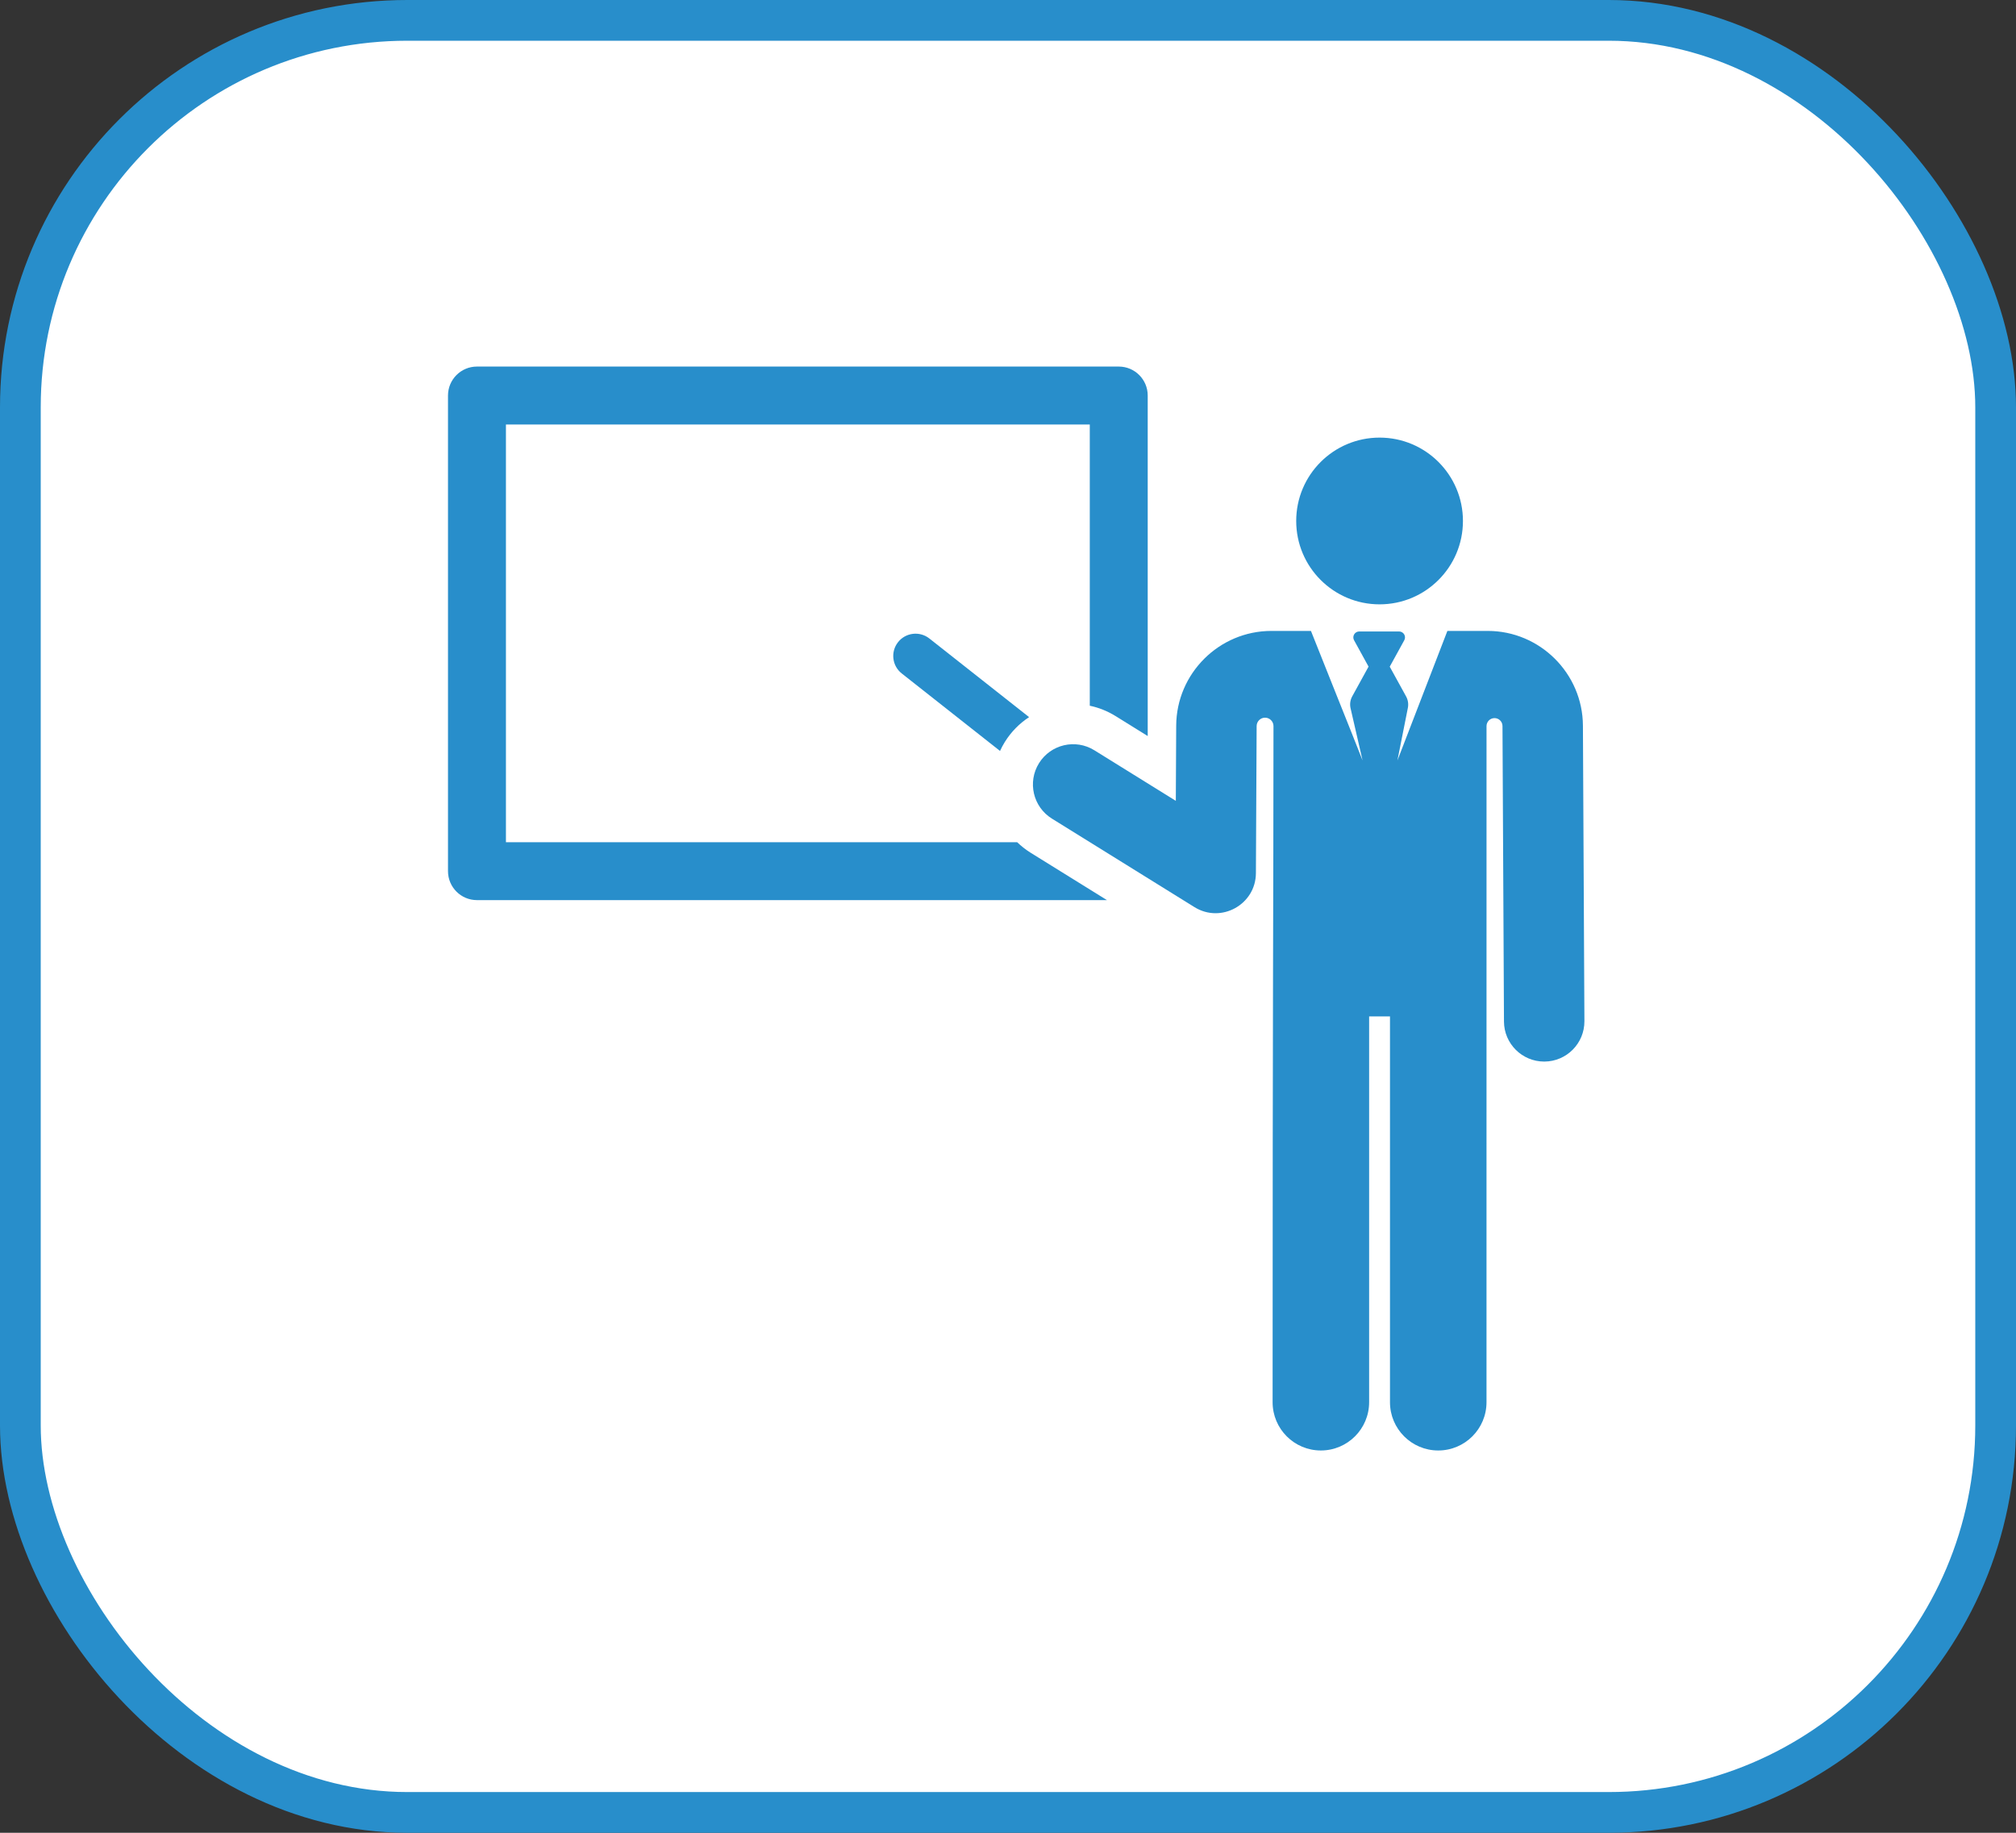
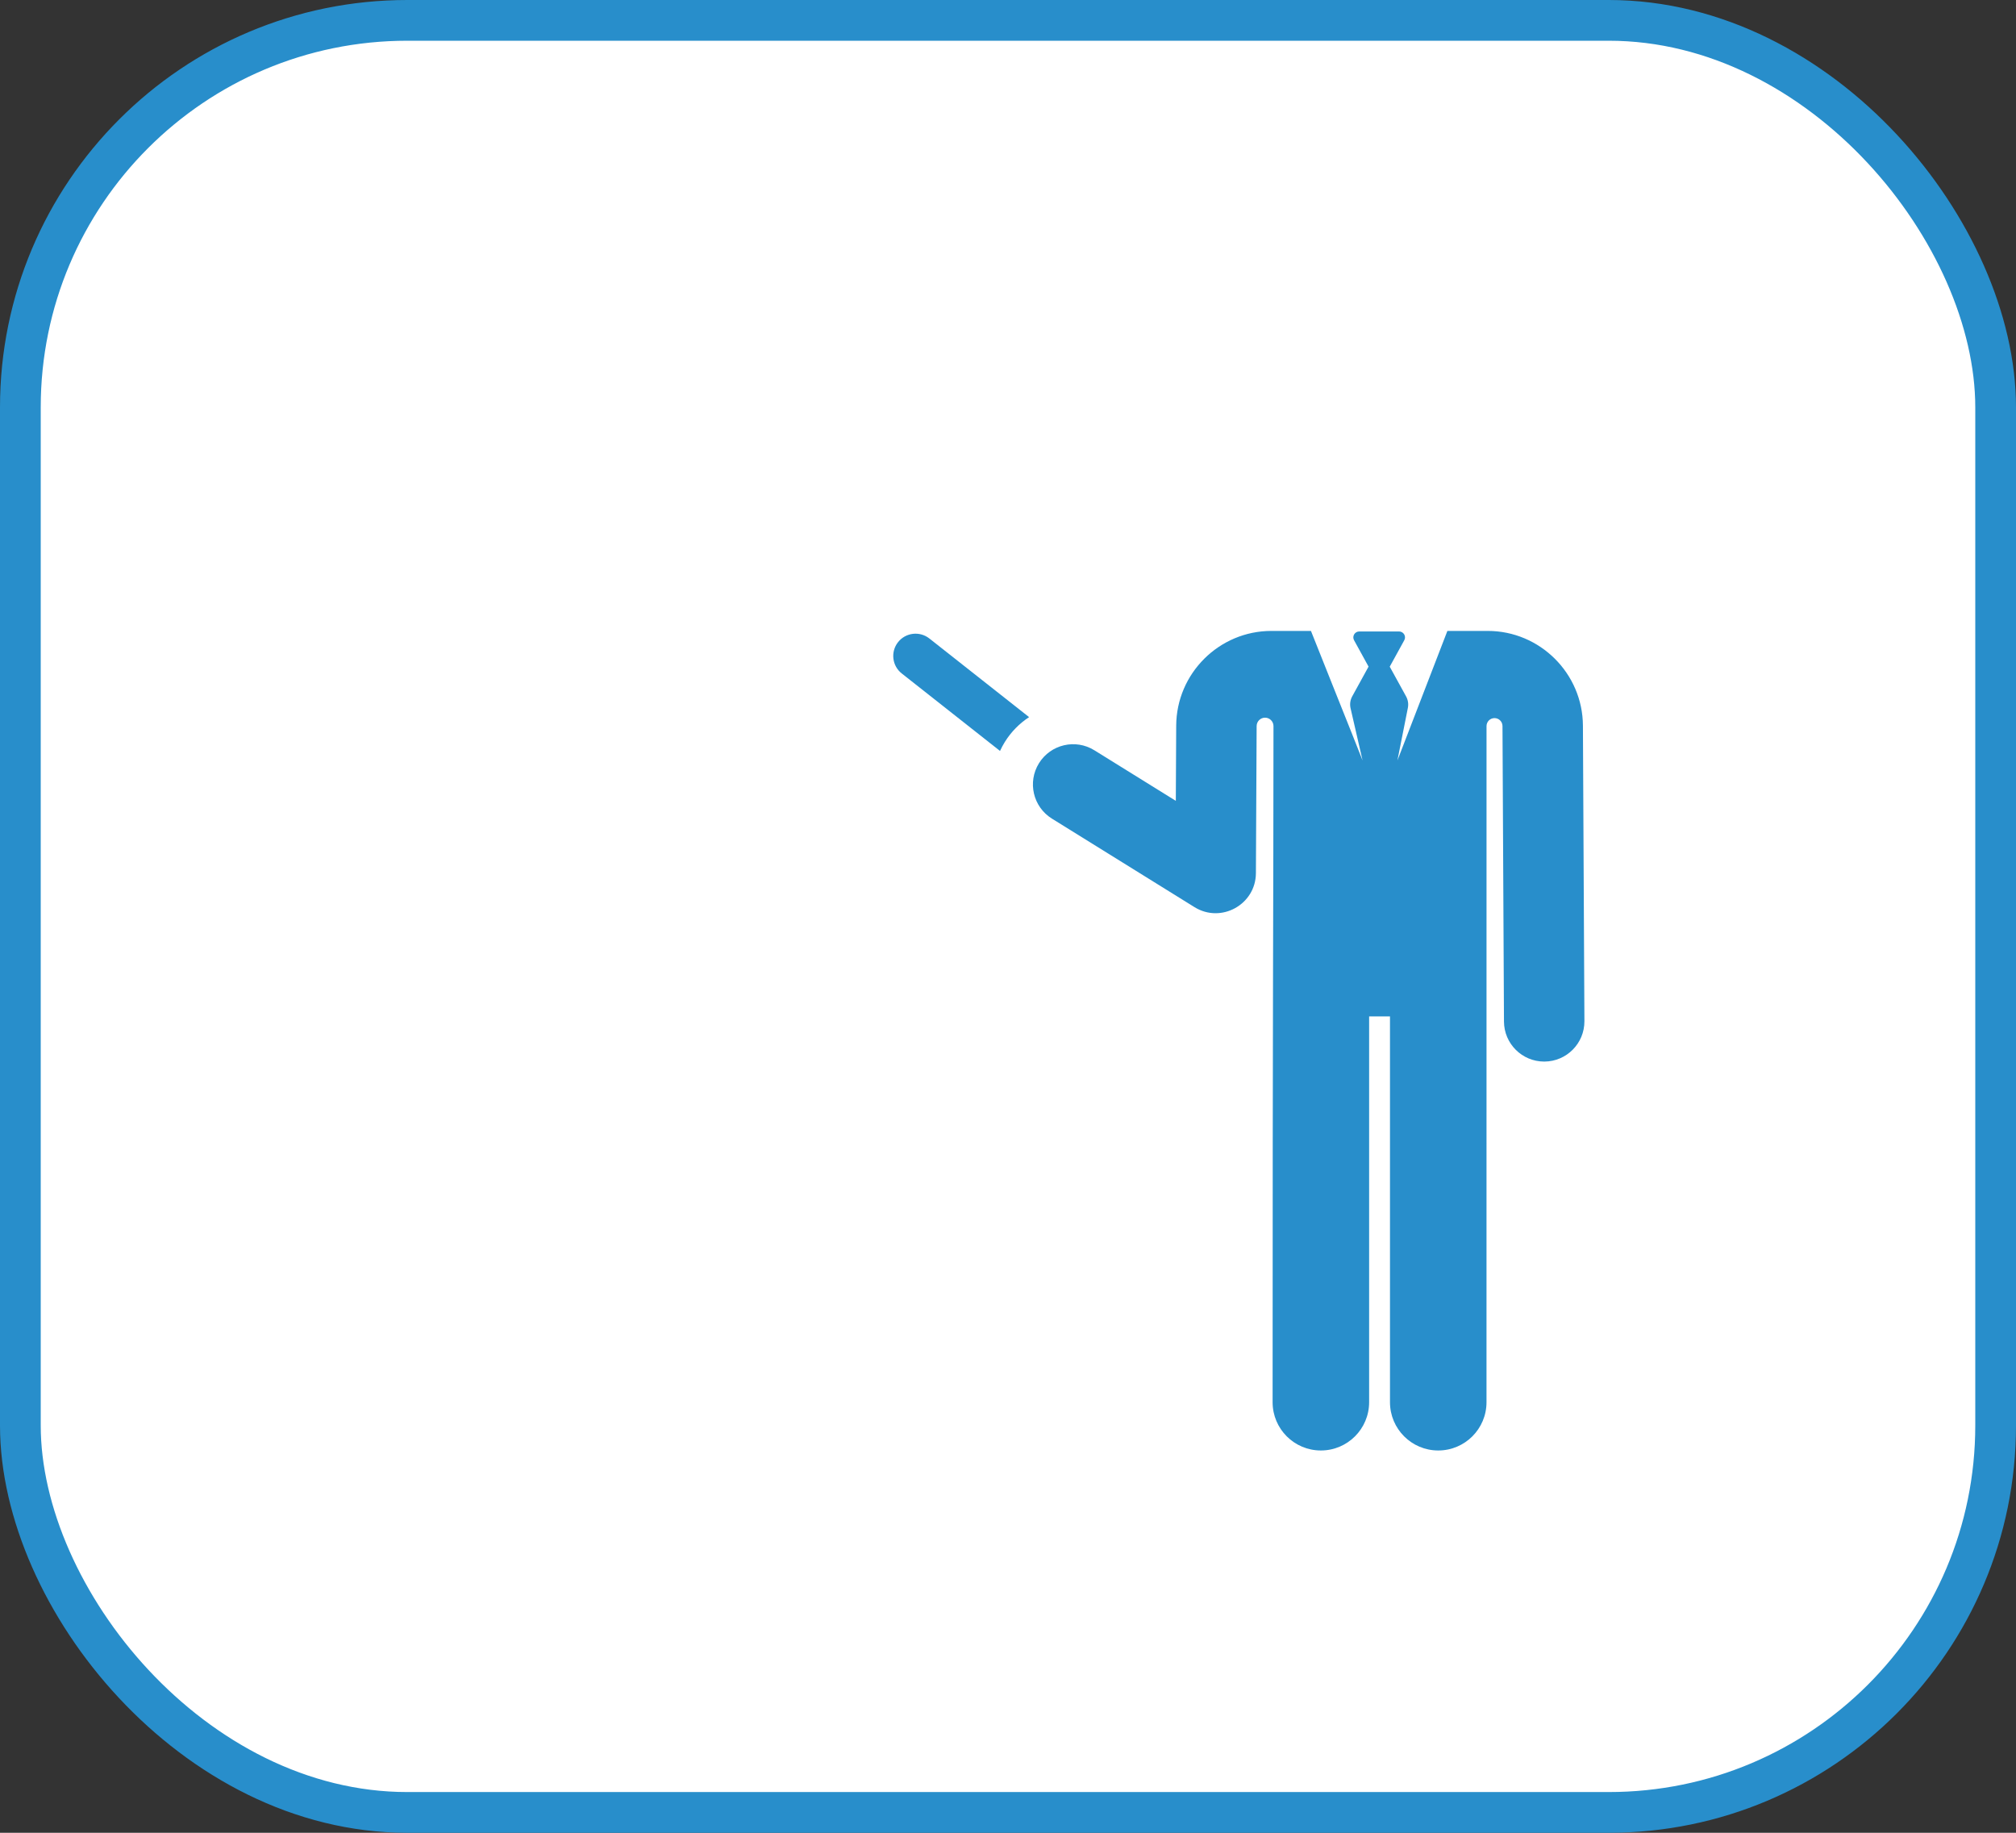
<svg xmlns="http://www.w3.org/2000/svg" width="99" height="90" viewBox="0 0 99 90" fill="none">
  <rect x="0" y="0" width="99" height="90" fill="#333333" stroke="none" />
  <rect x="1" y="1" width="97" height="88" rx="19" fill="white" stroke="#288ECB" stroke-width="2" />
-   <path d="M54.938 18H23.422C22.637 18 22 18.637 22 19.422V42.779C22 43.565 22.637 44.201 23.422 44.201H54.36L50.615 41.877C50.371 41.724 50.149 41.549 49.95 41.357H24.845V20.845H53.516V34.655C53.953 34.747 54.382 34.915 54.783 35.164L56.361 36.144V19.422C56.361 18.637 55.724 18 54.938 18Z" fill="#288ECB" />
  <path d="M45.637 31.352C45.162 30.979 44.474 31.06 44.1 31.534C43.726 32.009 43.807 32.697 44.282 33.071L49.108 36.876C49.177 36.727 49.254 36.58 49.343 36.437C49.657 35.931 50.068 35.521 50.536 35.215L45.637 31.352Z" fill="#288ECB" />
-   <path d="M67.747 29.677C70.008 29.677 71.841 27.844 71.841 25.583C71.841 23.322 70.008 21.489 67.747 21.489C65.486 21.489 63.653 23.322 63.653 25.583C63.653 27.844 65.486 29.677 67.747 29.677Z" fill="#288ECB" />
  <path d="M77.733 35.633C77.72 33.069 75.623 30.982 73.059 30.982H71.077C69.133 36.022 69.842 34.185 68.623 37.344L69.137 34.758C69.174 34.568 69.144 34.371 69.051 34.201L68.246 32.738L68.96 31.439C69.01 31.349 69.008 31.24 68.956 31.152C68.903 31.063 68.808 31.009 68.706 31.009H66.748C66.645 31.009 66.55 31.063 66.498 31.152C66.446 31.24 66.444 31.349 66.494 31.439L67.206 32.735L66.403 34.196C66.308 34.369 66.278 34.571 66.319 34.764L66.912 37.344C66.572 36.463 64.614 31.597 64.377 30.982H62.434C59.869 30.982 57.773 33.069 57.76 35.633C57.749 37.766 57.758 35.98 57.741 39.326L53.741 36.843C52.814 36.267 51.596 36.552 51.021 37.479C50.446 38.406 50.73 39.623 51.657 40.199L58.657 44.545C59.968 45.359 61.666 44.417 61.674 42.877C61.678 42.104 61.706 36.576 61.71 35.653C61.712 35.425 61.897 35.241 62.125 35.242C62.353 35.243 62.537 35.428 62.537 35.656C62.535 45.173 62.494 47.834 62.494 68.856C62.494 70.166 63.555 71.227 64.864 71.227C66.173 71.227 67.234 70.166 67.234 68.856V49.911H68.258V68.856C68.258 70.166 69.319 71.227 70.628 71.227C71.937 71.227 72.998 70.166 72.998 68.856L72.999 35.655C72.999 35.439 73.174 35.264 73.39 35.263C73.606 35.262 73.782 35.437 73.783 35.653L73.856 50.164C73.861 51.251 74.745 52.129 75.831 52.129C75.834 52.129 75.837 52.129 75.841 52.129C76.932 52.124 77.812 51.235 77.806 50.144L77.733 35.633Z" fill="#288ECB" />
</svg>